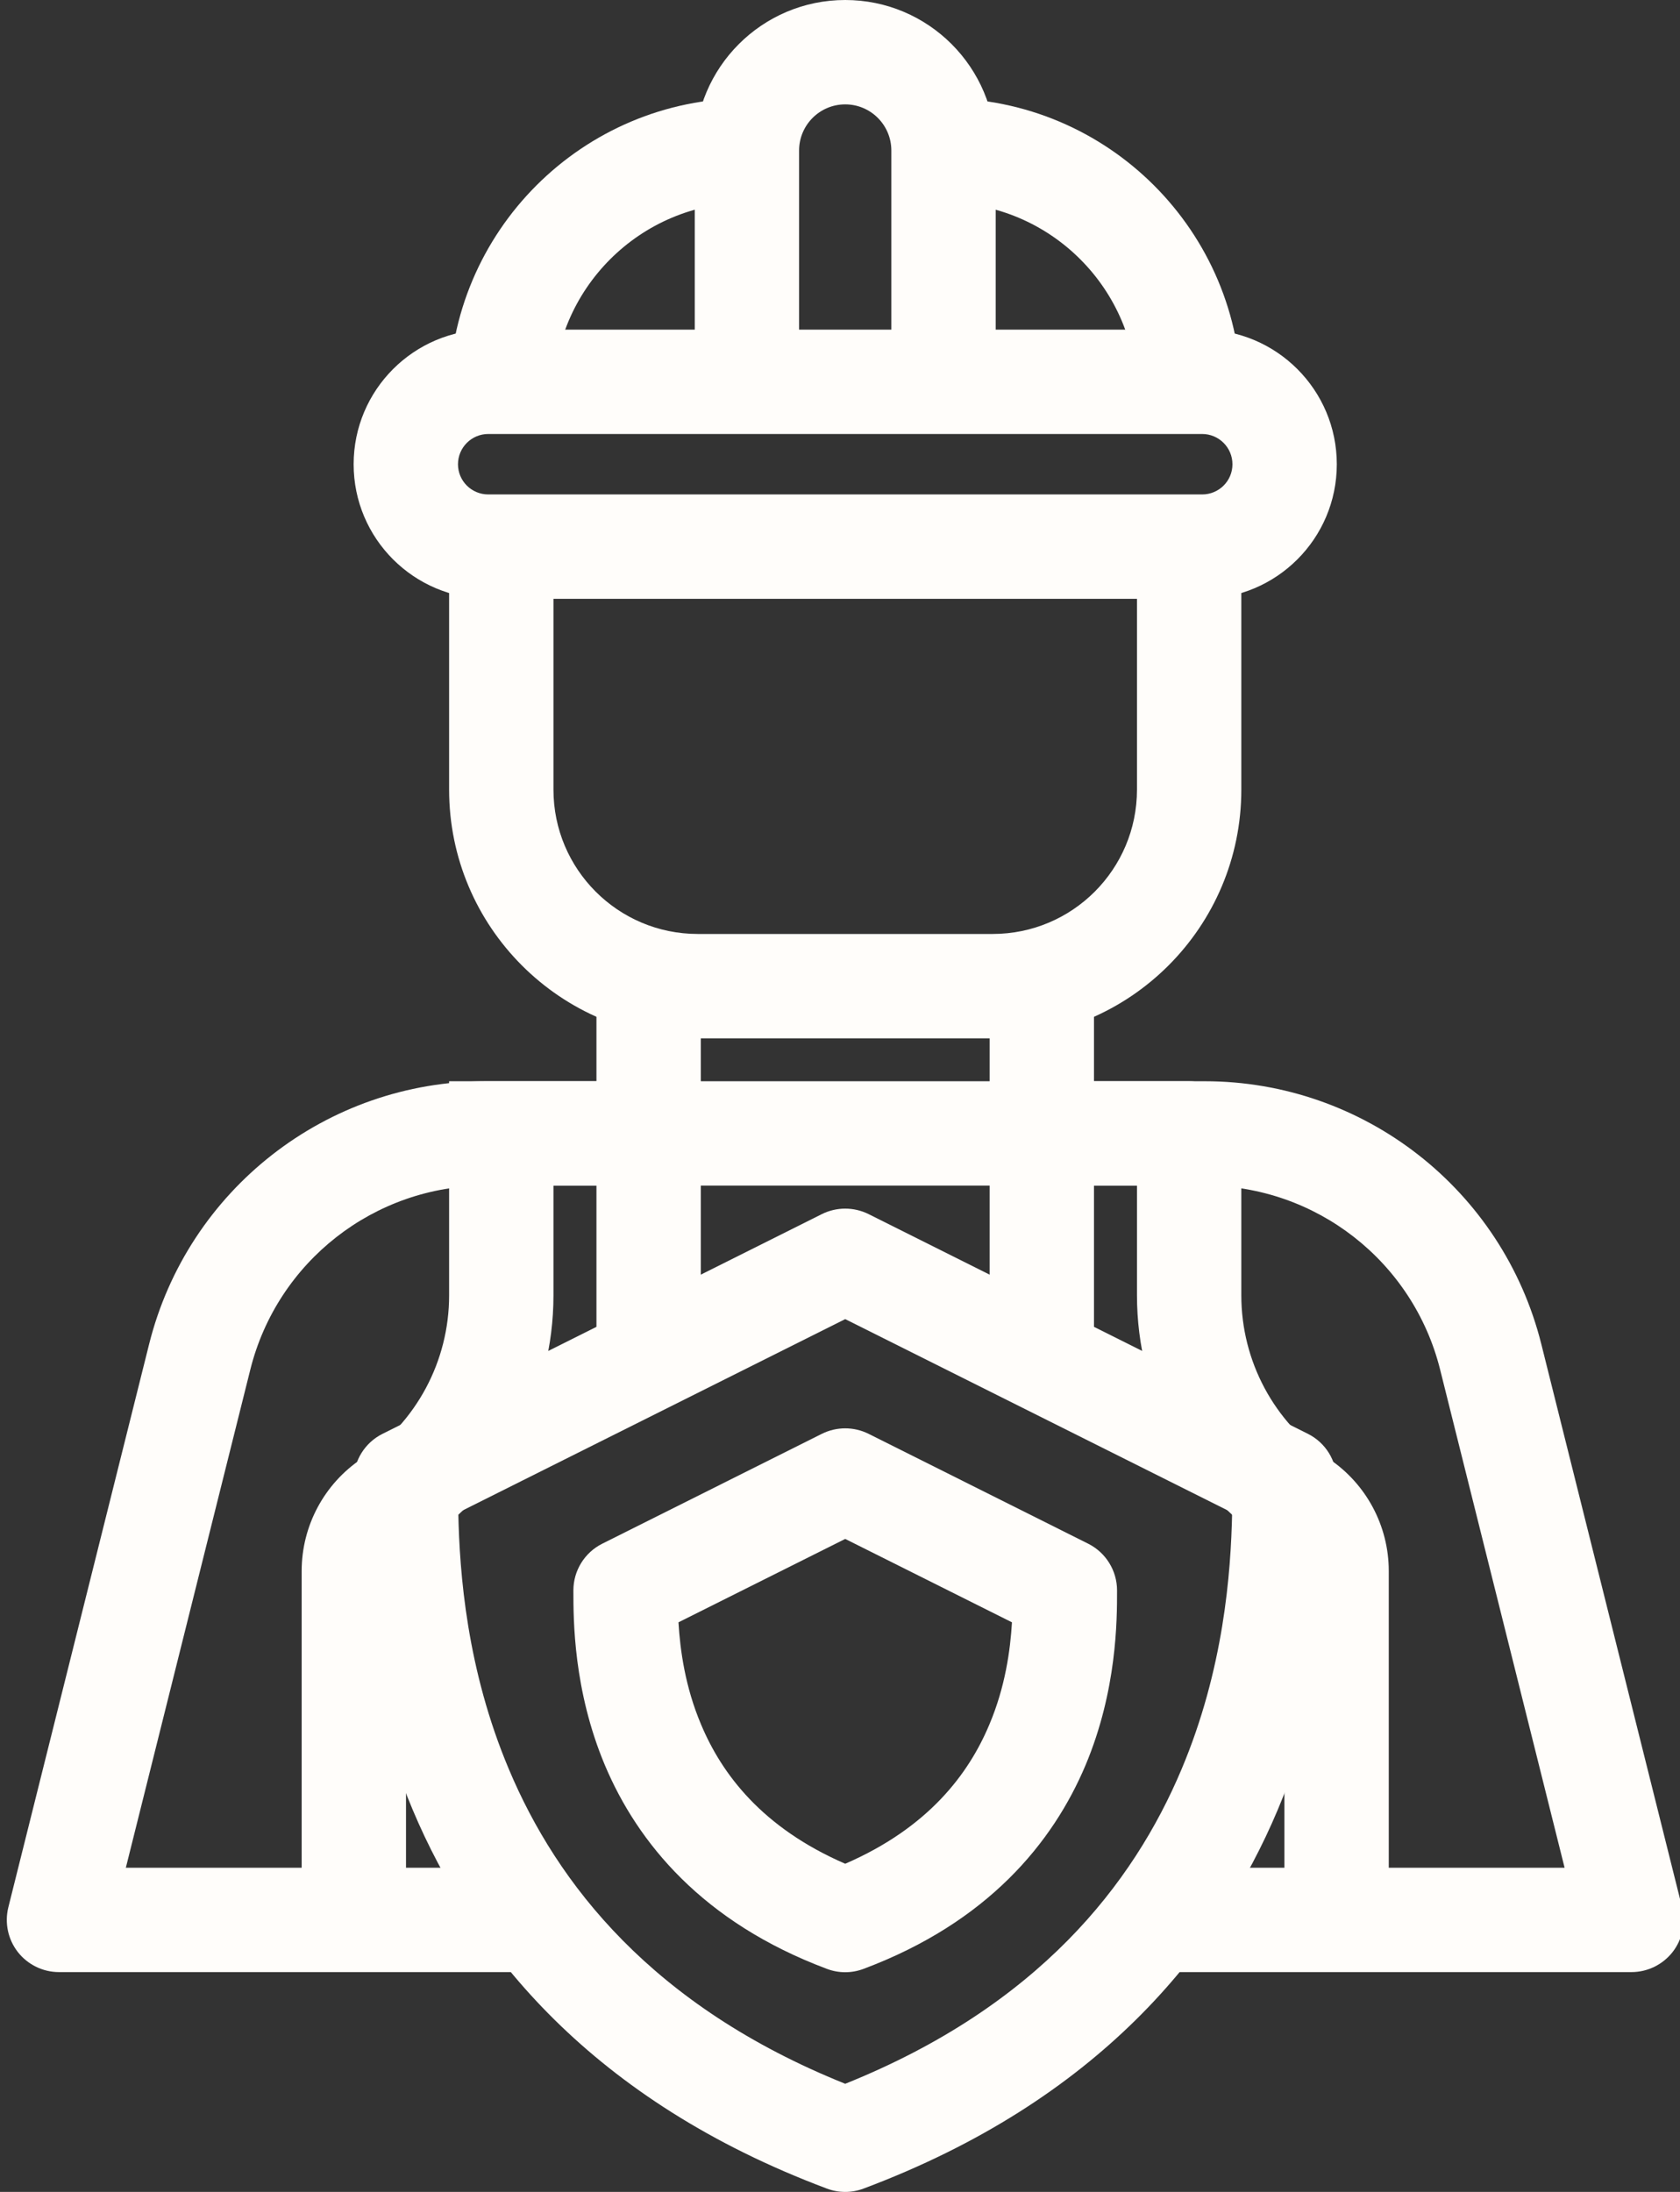
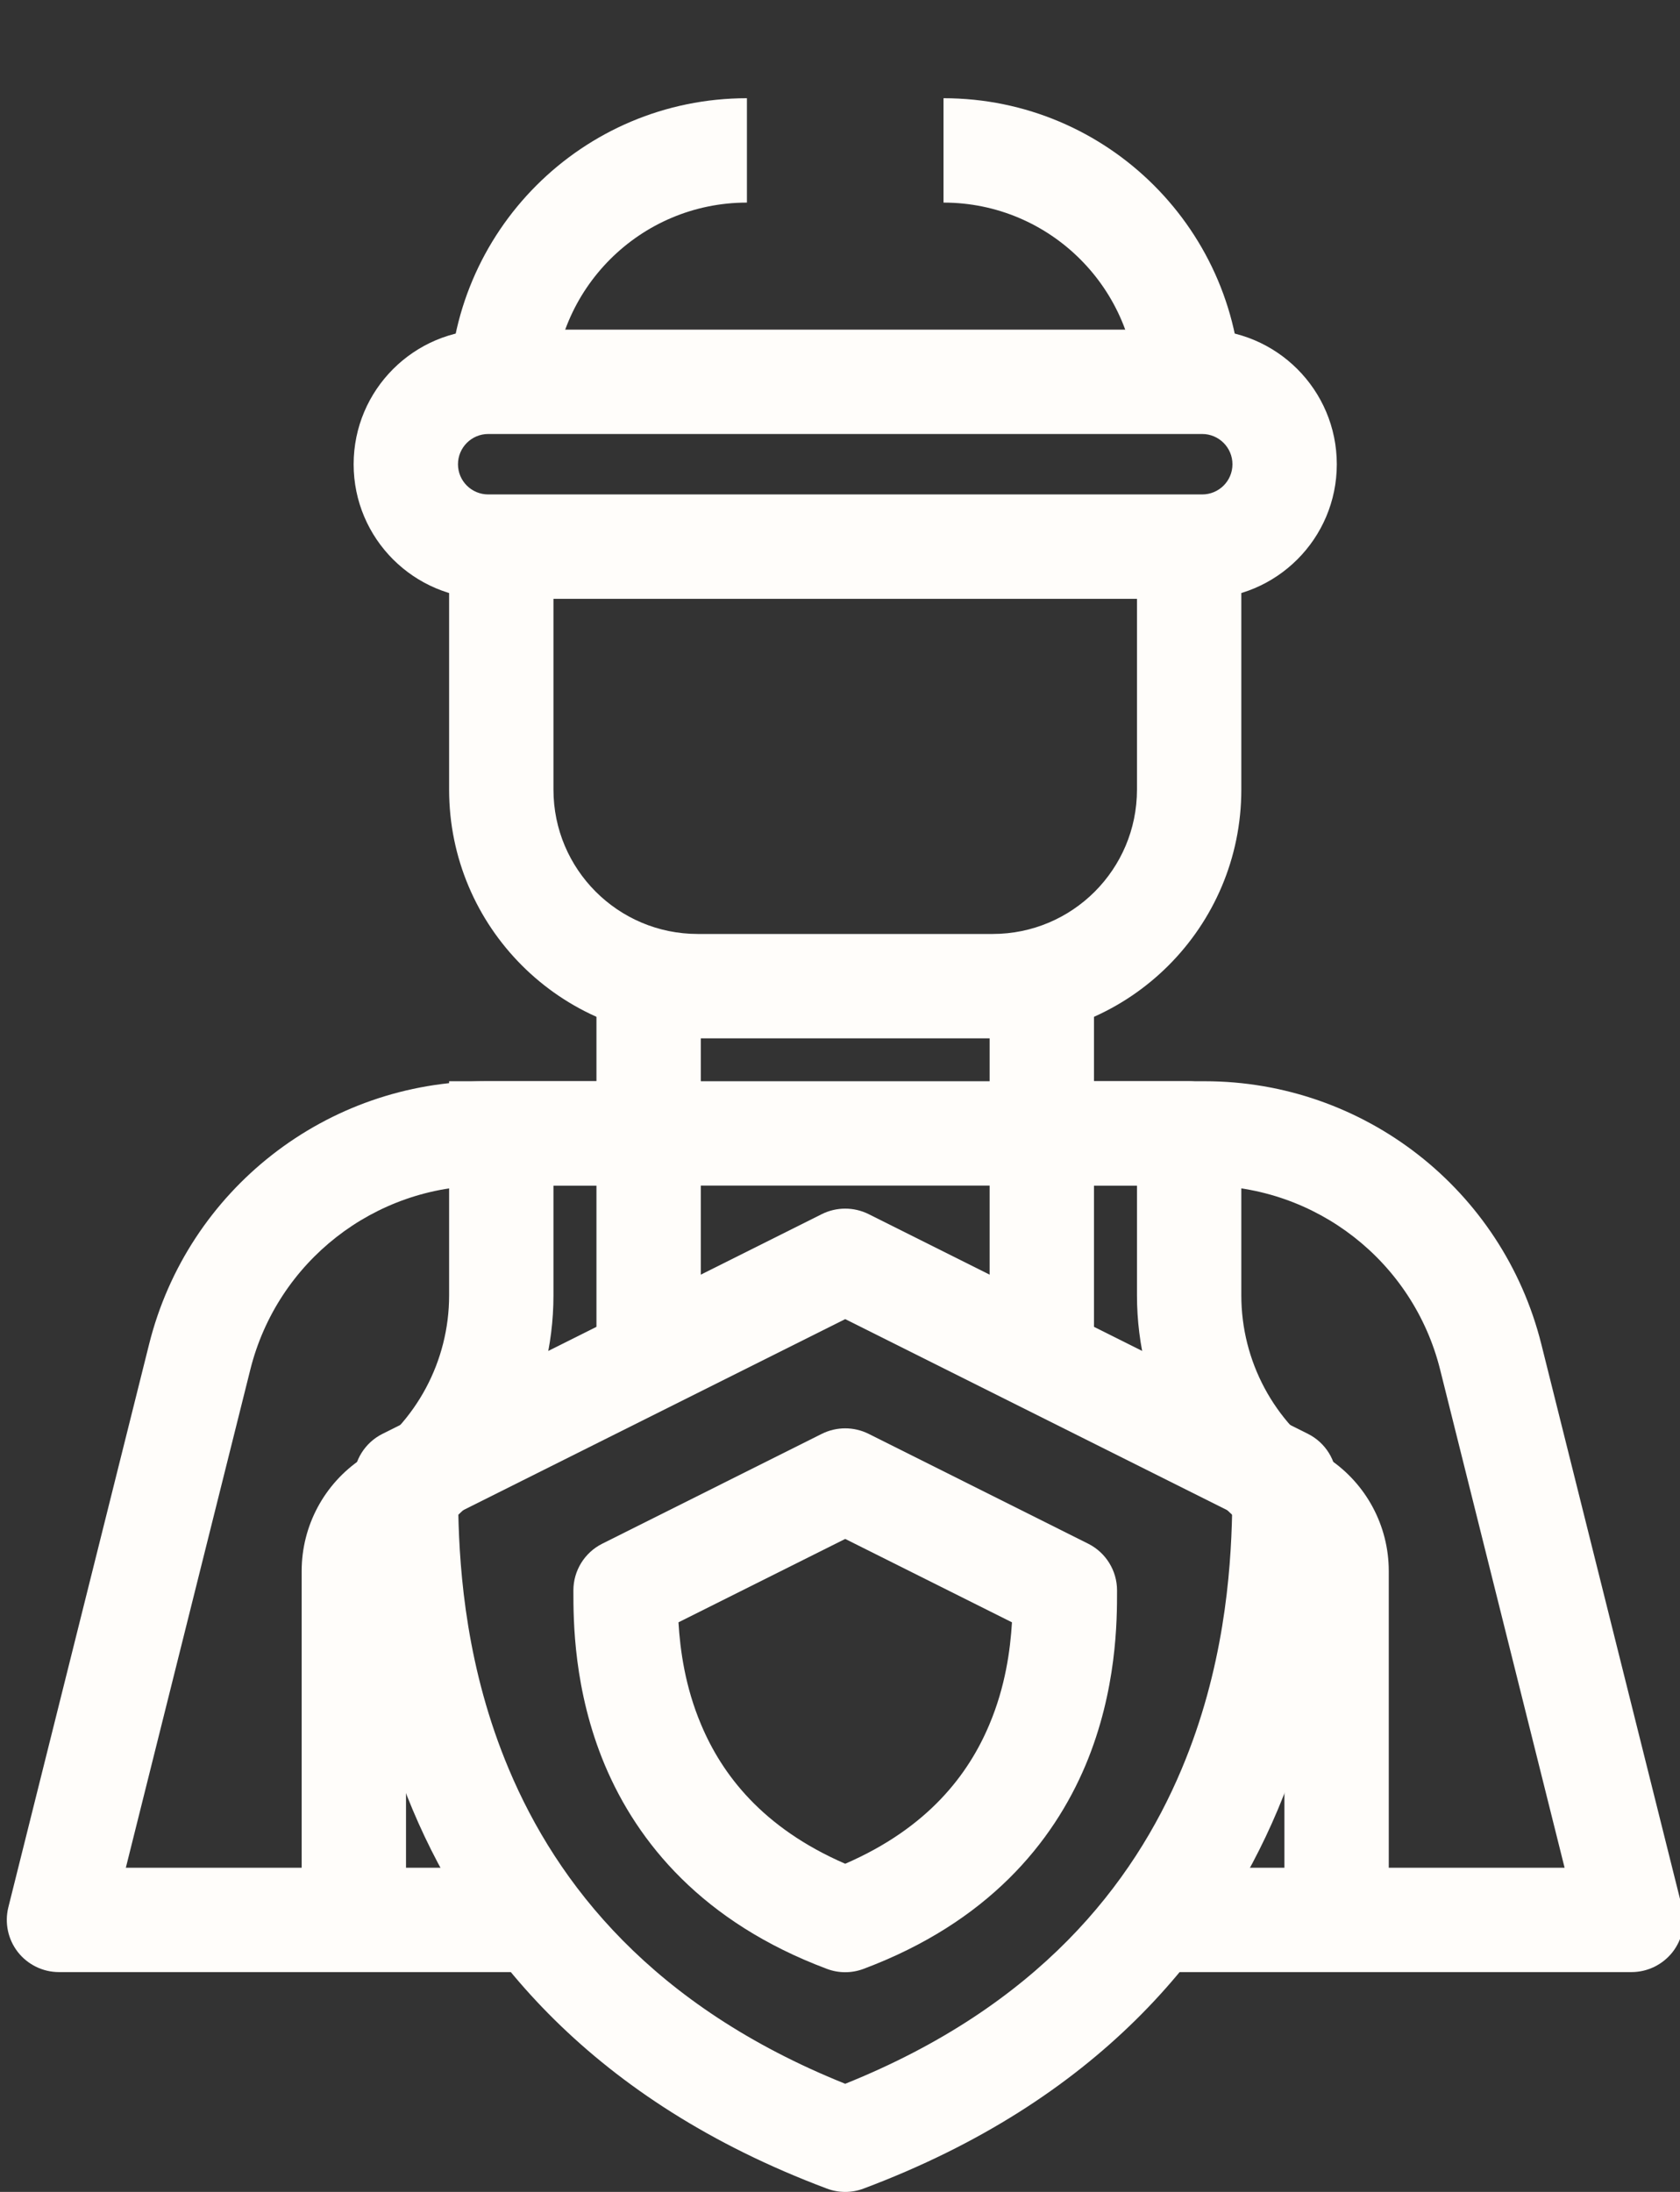
<svg xmlns="http://www.w3.org/2000/svg" fill="none" height="21" preserveAspectRatio="xMidYMid meet" style="fill: none" version="1" viewBox="3.9 1.5 16.1 21.0" width="16.1" zoomAndPan="magnify">
  <rect x="3.9" y="1.5" width="16.1" height="21.0" fill="#333333" stroke="none" />
  <g id="change1_1">
    <path clip-rule="evenodd" d="M5.329 14.378C5.699 12.898 7.029 11.859 8.555 11.859H15.445C16.971 11.859 18.301 12.898 18.671 14.378L20.02 19.773C20.057 19.922 20.024 20.08 19.929 20.202C19.834 20.323 19.689 20.394 19.535 20.394H15V19.394H18.894L17.701 14.621C17.442 13.586 16.512 12.859 15.445 12.859H8.555C7.488 12.859 6.558 13.586 6.299 14.621L5.106 19.394H9V20.394H4.465C4.311 20.394 4.166 20.323 4.071 20.202C3.976 20.08 3.943 19.922 3.98 19.773L5.329 14.378Z" fill="#fffdfa" fill-rule="evenodd" />
  </g>
  <g id="change1_2">
    <path clip-rule="evenodd" d="M13.384 12.359C13.384 12.083 13.608 11.859 13.884 11.859H15.296C15.429 11.859 15.556 11.912 15.65 12.006C15.744 12.1 15.796 12.227 15.796 12.359V13.911C15.796 14.54 16.11 15.127 16.633 15.475C16.993 15.715 17.209 16.119 17.209 16.551V19.894H16.209V16.551C16.209 16.453 16.16 16.362 16.079 16.307C15.278 15.773 14.796 14.874 14.796 13.911V12.859H14.384V14.631H13.384V12.359Z" fill="#fffdfa" fill-rule="evenodd" />
  </g>
  <g id="change1_3">
    <path clip-rule="evenodd" d="M10.616 11.859H8.204V13.911C8.204 14.54 7.89 15.127 7.367 15.475C7.007 15.715 6.791 16.119 6.791 16.551V19.894H7.791V16.551C7.791 16.453 7.84 16.362 7.921 16.307C8.722 15.773 9.204 14.874 9.204 13.911V12.859H9.616V14.631H10.616V11.859Z" fill="#fffdfa" fill-rule="evenodd" />
  </g>
  <g id="change1_4">
    <path clip-rule="evenodd" d="M10.616 10.947V12.36H9.616V10.947H10.616Z" fill="#fffdfa" fill-rule="evenodd" />
  </g>
  <g id="change1_5">
    <path clip-rule="evenodd" d="M14.384 10.947V12.36H13.384V10.947H14.384Z" fill="#fffdfa" fill-rule="evenodd" />
  </g>
  <g id="change1_6">
    <path clip-rule="evenodd" d="M8.204 9.065V6.71H9.204V9.065C9.204 9.829 9.823 10.448 10.587 10.448H13.413C14.177 10.448 14.796 9.829 14.796 9.065V6.71H15.796V9.065C15.796 10.381 14.729 11.448 13.413 11.448H10.587C9.271 11.448 8.204 10.381 8.204 9.065Z" fill="#fffdfa" fill-rule="evenodd" />
  </g>
  <g id="change1_7">
    <path clip-rule="evenodd" d="M7.289 5.948C7.289 5.236 7.867 4.658 8.579 4.658H15.421C16.133 4.658 16.711 5.236 16.711 5.948C16.711 6.66 16.133 7.237 15.421 7.237H8.579C7.867 7.237 7.289 6.66 7.289 5.948ZM8.579 5.658C8.419 5.658 8.289 5.788 8.289 5.948C8.289 6.108 8.419 6.237 8.579 6.237H15.421C15.581 6.237 15.711 6.108 15.711 5.948C15.711 5.788 15.581 5.658 15.421 5.658H8.579Z" fill="#fffdfa" fill-rule="evenodd" />
  </g>
  <g id="change1_8">
    <path clip-rule="evenodd" d="M11.058 3.441C10.034 3.441 9.204 4.272 9.204 5.296H8.204C8.204 3.719 9.482 2.441 11.058 2.441V3.441ZM14.796 5.296C14.796 4.272 13.966 3.441 12.942 3.441V2.441C14.518 2.441 15.796 3.719 15.796 5.296H14.796Z" fill="#fffdfa" fill-rule="evenodd" />
  </g>
  <g id="change1_9">
-     <path clip-rule="evenodd" d="M12 2.5C11.756 2.5 11.558 2.698 11.558 2.942V5.296H10.558V2.942C10.558 2.146 11.204 1.5 12 1.5C12.796 1.5 13.442 2.146 13.442 2.942V5.296H12.442V2.942C12.442 2.698 12.244 2.5 12 2.5Z" fill="#fffdfa" fill-rule="evenodd" />
-   </g>
+     </g>
  <g id="change1_10">
    <path clip-rule="evenodd" d="M11.776 13.132C11.917 13.062 12.083 13.062 12.224 13.132L16.434 15.237C16.604 15.322 16.71 15.495 16.71 15.684V15.691C16.71 16.23 16.711 17.496 16.145 18.839C15.569 20.207 14.418 21.627 12.176 22.468C12.062 22.511 11.938 22.511 11.824 22.468C9.582 21.627 8.431 20.207 7.855 18.839C7.289 17.496 7.289 16.23 7.289 15.691L7.289 15.684C7.289 15.495 7.396 15.322 7.566 15.237L11.776 13.132ZM8.292 15.992C8.304 16.573 8.373 17.493 8.777 18.451C9.239 19.549 10.15 20.721 12 21.464C13.85 20.721 14.761 19.549 15.223 18.451C15.627 17.493 15.696 16.573 15.708 15.992L12 14.138L8.292 15.992Z" fill="#fffdfa" fill-rule="evenodd" />
  </g>
  <g id="change1_11">
    <path clip-rule="evenodd" d="M11.776 15.237C11.917 15.167 12.083 15.167 12.224 15.237L14.329 16.29C14.498 16.375 14.605 16.548 14.605 16.737V16.744C14.605 17.019 14.605 17.693 14.303 18.412C13.99 19.154 13.366 19.917 12.176 20.363C12.062 20.406 11.938 20.406 11.824 20.363C10.634 19.917 10.01 19.154 9.697 18.412C9.395 17.693 9.395 17.019 9.395 16.744L9.395 16.737C9.395 16.548 9.502 16.375 9.671 16.29L11.776 15.237ZM10.402 17.043C10.418 17.31 10.466 17.662 10.619 18.023C10.818 18.497 11.204 19.011 12 19.356C12.796 19.011 13.182 18.497 13.381 18.023C13.534 17.662 13.582 17.31 13.598 17.043L12 16.244L10.402 17.043Z" fill="#fffdfa" fill-rule="evenodd" />
  </g>
</svg>